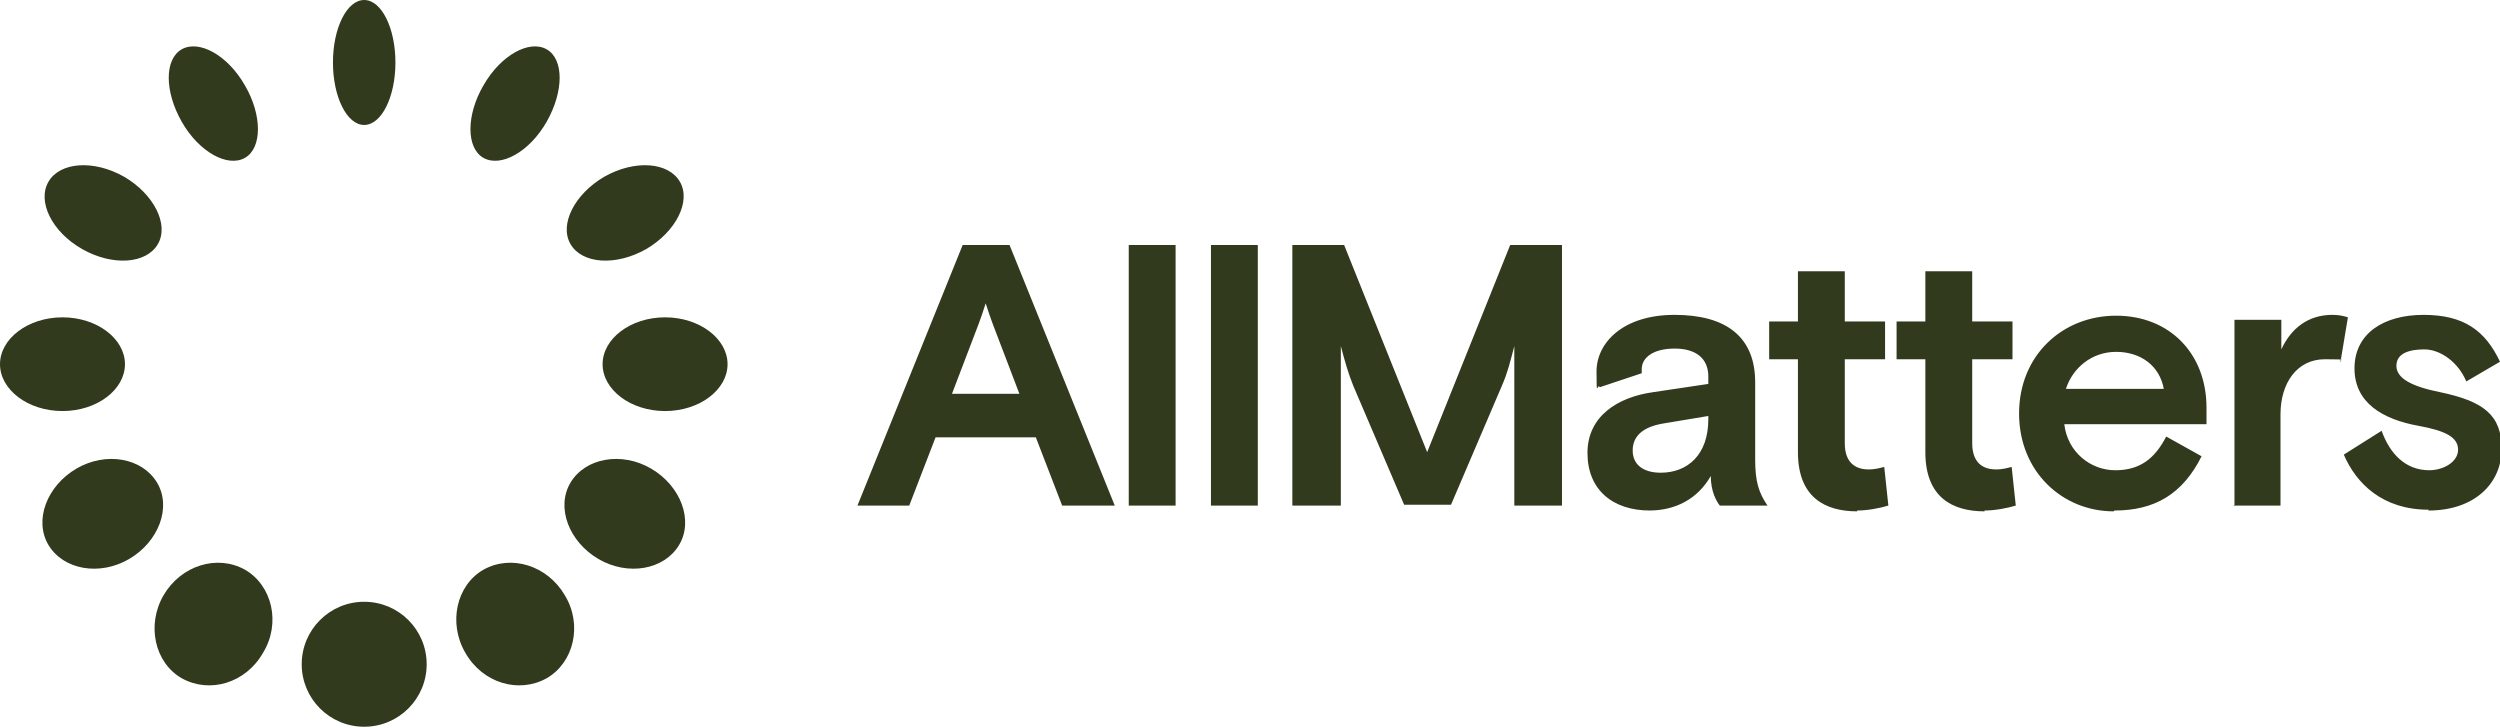
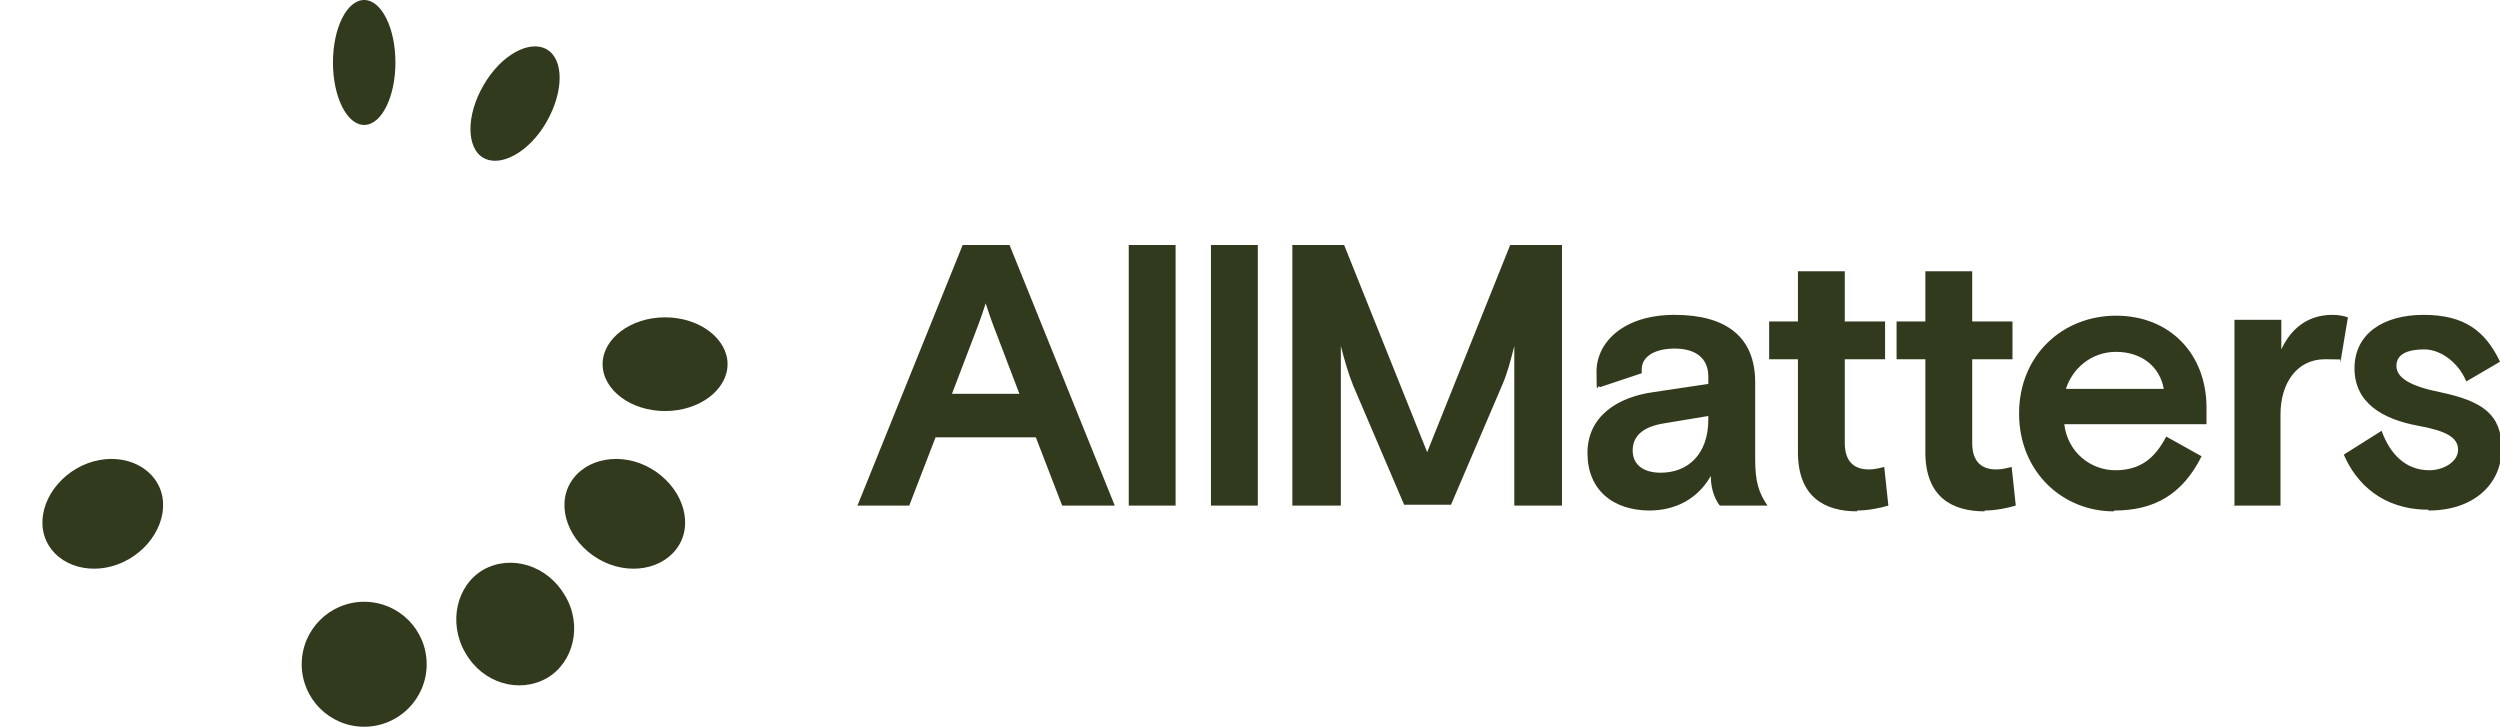
<svg xmlns="http://www.w3.org/2000/svg" viewBox="0 0 304.1 88.5" version="1.1" id="Layer_1">
  <defs>
    <style>
      .st0 {
        fill: #323a1e;
      }
    </style>
  </defs>
  <path d="M36.7,80.8c0,4.2,3.4,7.6,7.6,7.6s7.6-3.4,7.6-7.6-3.4-7.6-7.6-7.6-7.6,3.4-7.6,7.6" class="st0" />
  <path d="M48.1,7.6c0-4.2-1.7-7.6-3.8-7.6s-3.8,3.4-3.8,7.6,1.7,7.6,3.8,7.6,3.8-3.4,3.8-7.6" class="st0" />
  <path d="M66.5,14.8c2.1-3.7,2.1-7.6,0-8.8-2.1-1.2-5.6.7-7.7,4.4-2.1,3.6-2.1,7.6,0,8.8,2.1,1.2,5.6-.7,7.7-4.4" class="st0" />
-   <path d="M78.6,30.3c3.6-2.1,5.5-5.8,4.1-8.2-1.4-2.4-5.5-2.7-9.2-.6-3.6,2.1-5.5,5.8-4.1,8.2,1.4,2.4,5.5,2.7,9.2.6" class="st0" />
  <path d="M56.6,79.4c2.1,3.7,6.5,5,9.9,3.1,3.3-1.9,4.4-6.5,2.2-10.1-2.1-3.6-6.5-5-9.9-3.1-3.3,1.9-4.3,6.5-2.2,10.1" class="st0" />
  <path d="M80.9,50c4.2,0,7.6-2.6,7.6-5.7s-3.4-5.7-7.6-5.7-7.6,2.6-7.6,5.7,3.4,5.7,7.6,5.7" class="st0" />
  <path d="M72.8,68c3.6,2.1,8,1.3,9.8-1.7,1.8-3,.2-7.2-3.4-9.3-3.6-2.1-8-1.3-9.8,1.7-1.8,3-.2,7.2,3.4,9.3" class="st0" />
-   <path d="M22.1,14.8c-2.1-3.7-2.1-7.6,0-8.8,2.1-1.2,5.6.7,7.7,4.4,2.1,3.6,2.1,7.6,0,8.8-2.1,1.2-5.6-.7-7.7-4.4" class="st0" />
-   <path d="M10,30.3c-3.7-2.1-5.5-5.8-4.1-8.2,1.4-2.4,5.5-2.7,9.2-.6,3.6,2.1,5.5,5.8,4.1,8.2-1.4,2.4-5.5,2.7-9.2.6" class="st0" />
-   <path d="M32,79.4c-2.1,3.7-6.5,5-9.9,3.1-3.3-1.9-4.3-6.5-2.2-10.1,2.1-3.6,6.5-5,9.9-3.1,3.3,1.9,4.4,6.5,2.2,10.1" class="st0" />
-   <path d="M7.6,50c-4.2,0-7.6-2.6-7.6-5.7s3.4-5.7,7.6-5.7,7.6,2.6,7.6,5.7-3.4,5.7-7.6,5.7" class="st0" />
  <path d="M15.7,68c-3.6,2.1-8,1.3-9.8-1.7-1.8-3-.2-7.2,3.4-9.3,3.6-2.1,8-1.3,9.8,1.7,1.8,3,.2,7.2-3.4,9.3" class="st0" />
  <path d="M295.4,62.1c5.6,0,8.9-3.3,8.9-7.5s-2.3-5.8-7.5-6.9c-3.5-.7-5.3-1.7-5.3-3.2s1.5-2,3.4-2,4.1,1.5,5.1,3.9l4.1-2.4c-1.8-3.8-4.4-5.7-9.3-5.7s-8.4,2.3-8.4,6.5,3.4,6.2,7.8,7c3.3.6,4.8,1.4,4.8,2.9s-1.8,2.5-3.5,2.5c-2.9,0-4.8-2-5.8-4.8l-4.6,2.9c1.5,3.5,4.7,6.7,10.3,6.7M271.7,61.5h5.7v-11.1c0-3.8,2-6.7,5.4-6.7s1.4.1,1.9.3l.9-5.4c-.6-.2-1.2-.3-1.9-.3-2.9,0-5,1.6-6.2,4.2v-3.6h-5.7v22.5ZM251.3,47.3c.8-2.5,3.1-4.5,6.1-4.5s5.3,1.7,5.8,4.5h-11.9ZM257.2,62.1c4.9,0,8.3-2,10.6-6.6l-4.3-2.4c-1.4,2.7-3.2,4.1-6.2,4.1s-5.8-2.2-6.2-5.6h17.3v-2c0-6.6-4.5-11.2-11-11.2s-11.8,4.8-11.8,11.9,5.3,11.9,11.5,11.9M241.4,62.1c1.3,0,2.8-.3,3.8-.6l-.5-4.7c-.5.1-1,.3-1.9.3-1.7,0-2.9-.9-2.9-3.2v-10.2h4.9v-4.6h-4.9v-6.1h-5.7v6.1h-3.5v4.6h3.5v11.3c0,5.5,3.3,7.2,7.2,7.2M225.9,62.1c1.3,0,2.8-.3,3.8-.6l-.5-4.7c-.5.1-1,.3-1.9.3-1.7,0-2.9-.9-2.9-3.2v-10.2h4.9v-4.6h-4.9v-6.1h-5.7v6.1h-3.5v4.6h3.5v11.3c0,5.5,3.3,7.2,7.2,7.2M202,57.5c-2,0-3.4-.9-3.4-2.7s1.3-2.9,3.8-3.3l5.4-.9v.4c0,4.3-2.5,6.5-5.8,6.5M200.6,62.1c3.2,0,5.9-1.4,7.5-4.2,0,1.9.7,3.1,1.1,3.6h5.8c-1.1-1.6-1.5-3-1.5-5.6v-9.4c0-5.5-3.5-8.2-9.8-8.2s-9.5,3.4-9.5,6.9.1,1.3.4,1.9l5.1-1.7c0-.3,0-.4,0-.5,0-1.4,1.4-2.5,4-2.5s4.1,1.2,4.1,3.4v.9l-6.7,1c-4.3.6-8,2.9-8,7.4s3.1,7,7.6,7M157.3,61.5h5.8v-19.4c.5,1.9.9,3.3,1.5,4.8l6.2,14.5h5.7l6.2-14.5c.7-1.6,1-2.9,1.5-4.8v19.4h5.8v-31.7h-6.3l-10.1,25.2-10.1-25.2h-6.3v31.7ZM147.3,61.5h5.7v-31.7h-5.7v31.7ZM137.3,61.5h5.7v-31.7h-5.7v31.7ZM115.8,47.9l2.9-7.6s.6-1.5,1.2-3.4c.6,1.9,1.2,3.4,1.2,3.4l2.9,7.6h-8.2ZM104.2,61.5h6.4l3.2-8.3h12.2l3.2,8.3h6.4l-12.8-31.7h-5.7l-12.8,31.7Z" class="st0" />
</svg>